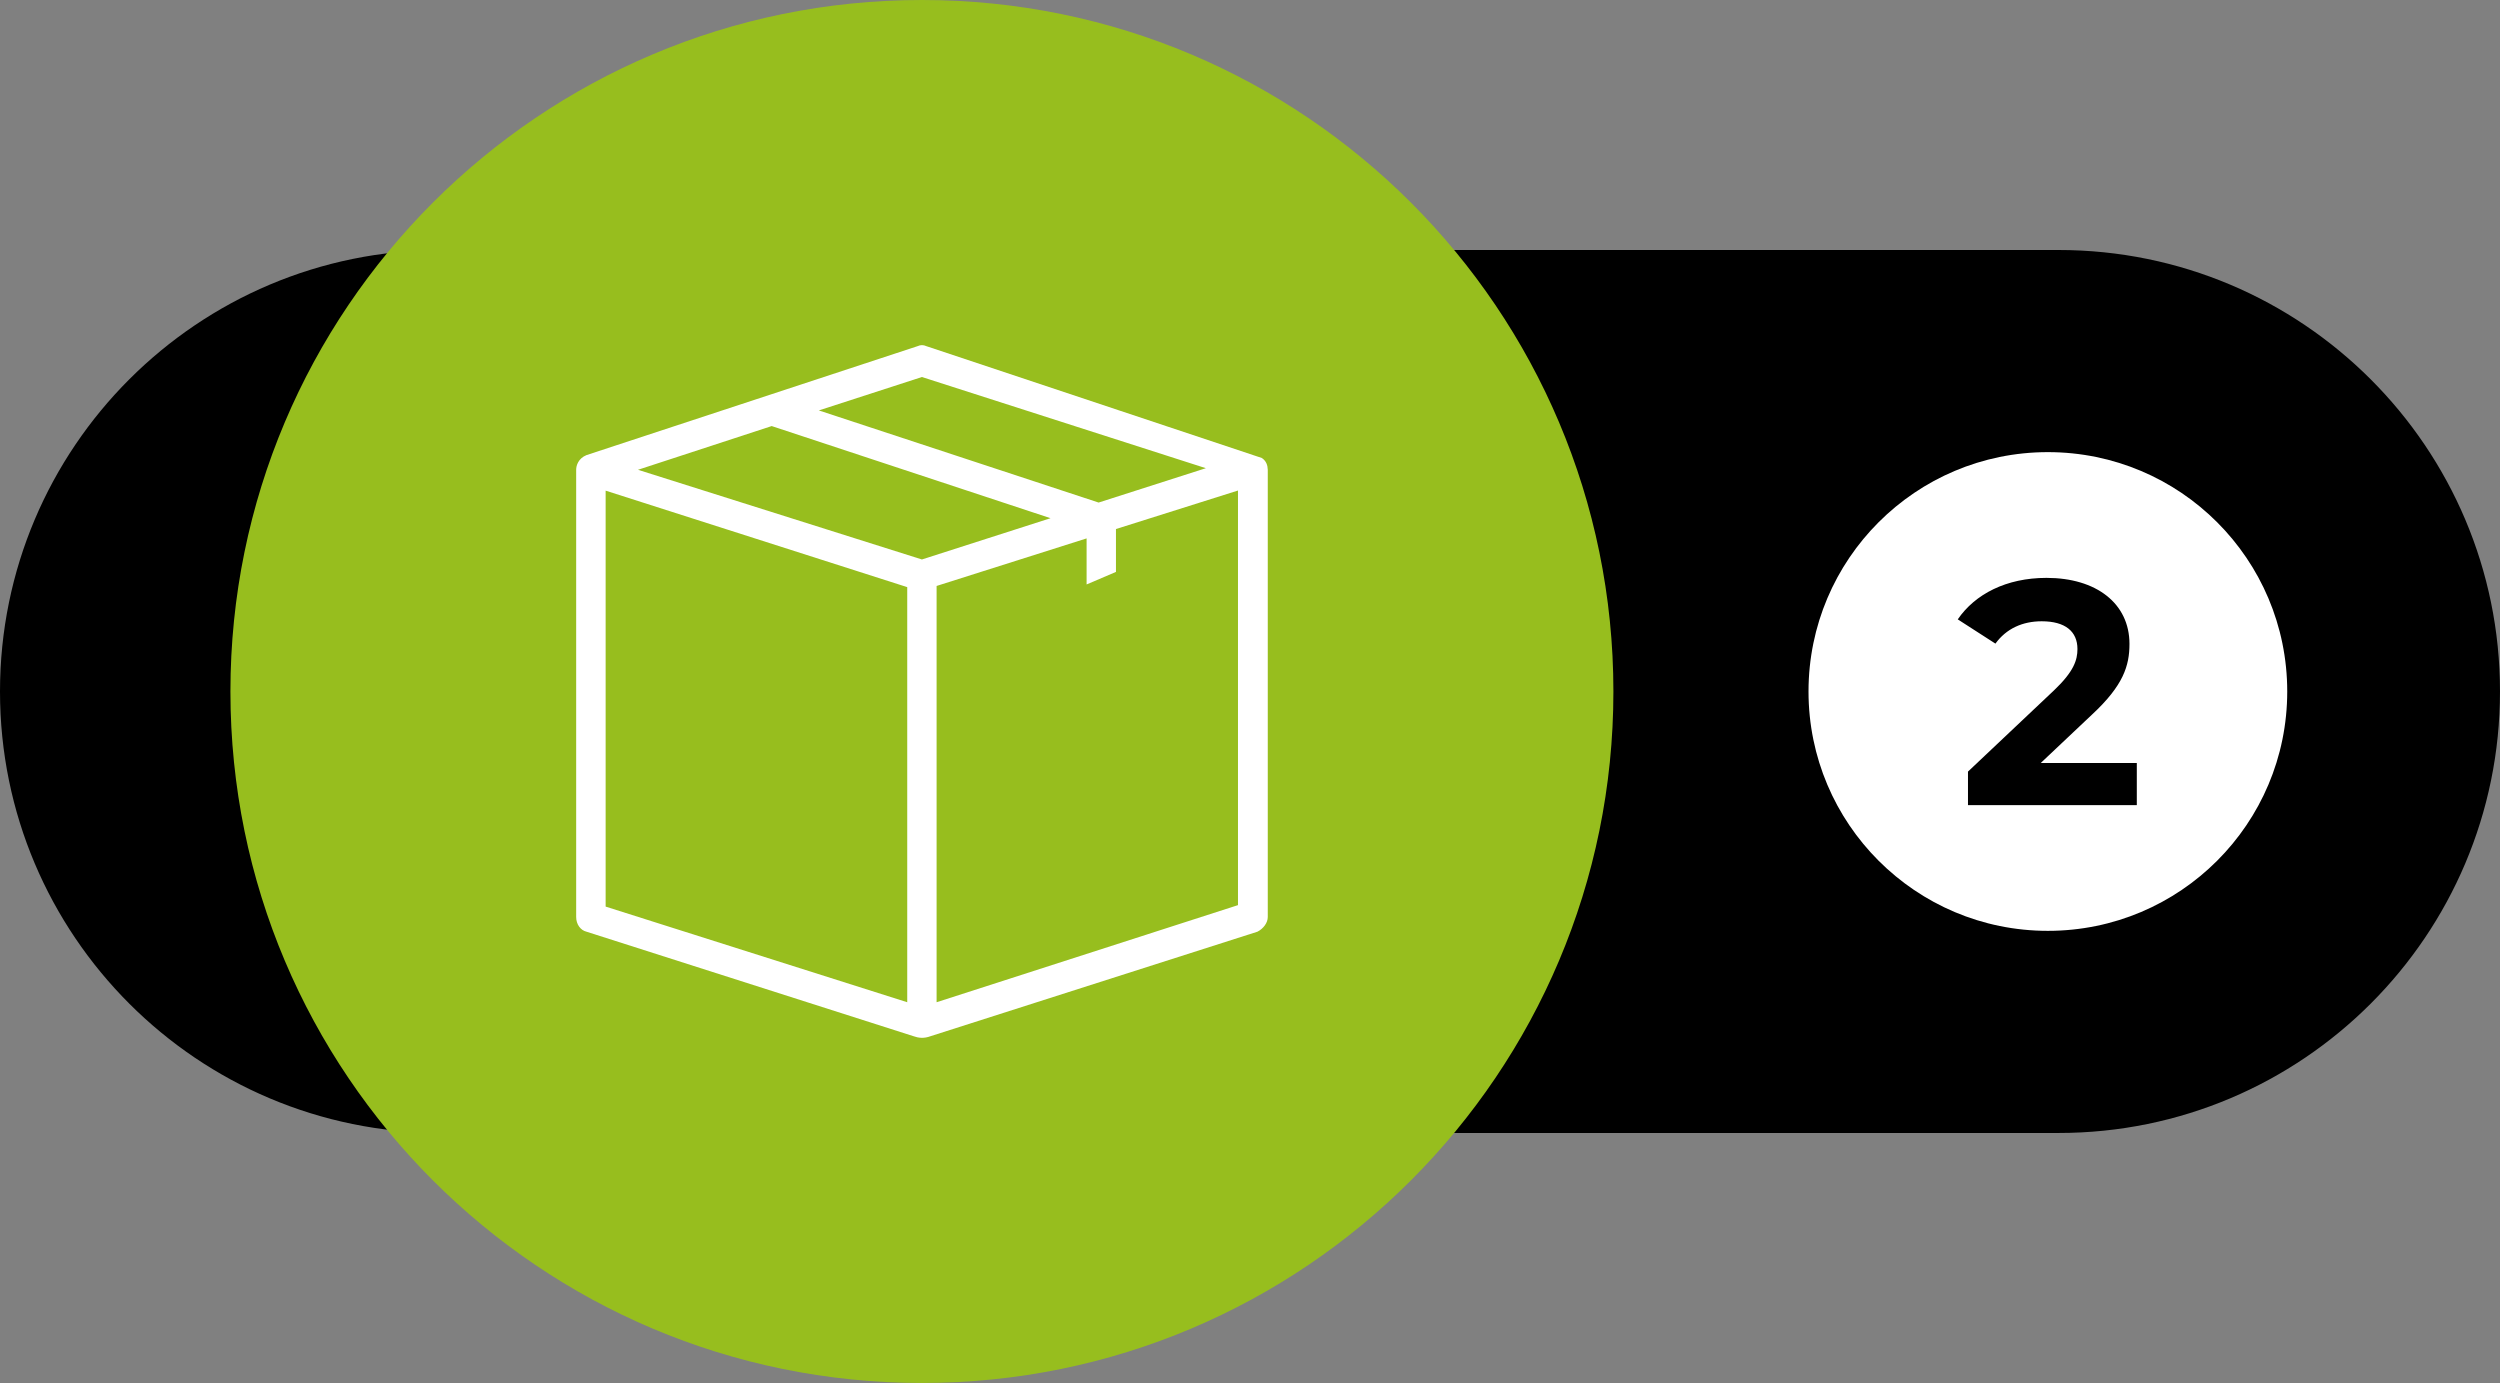
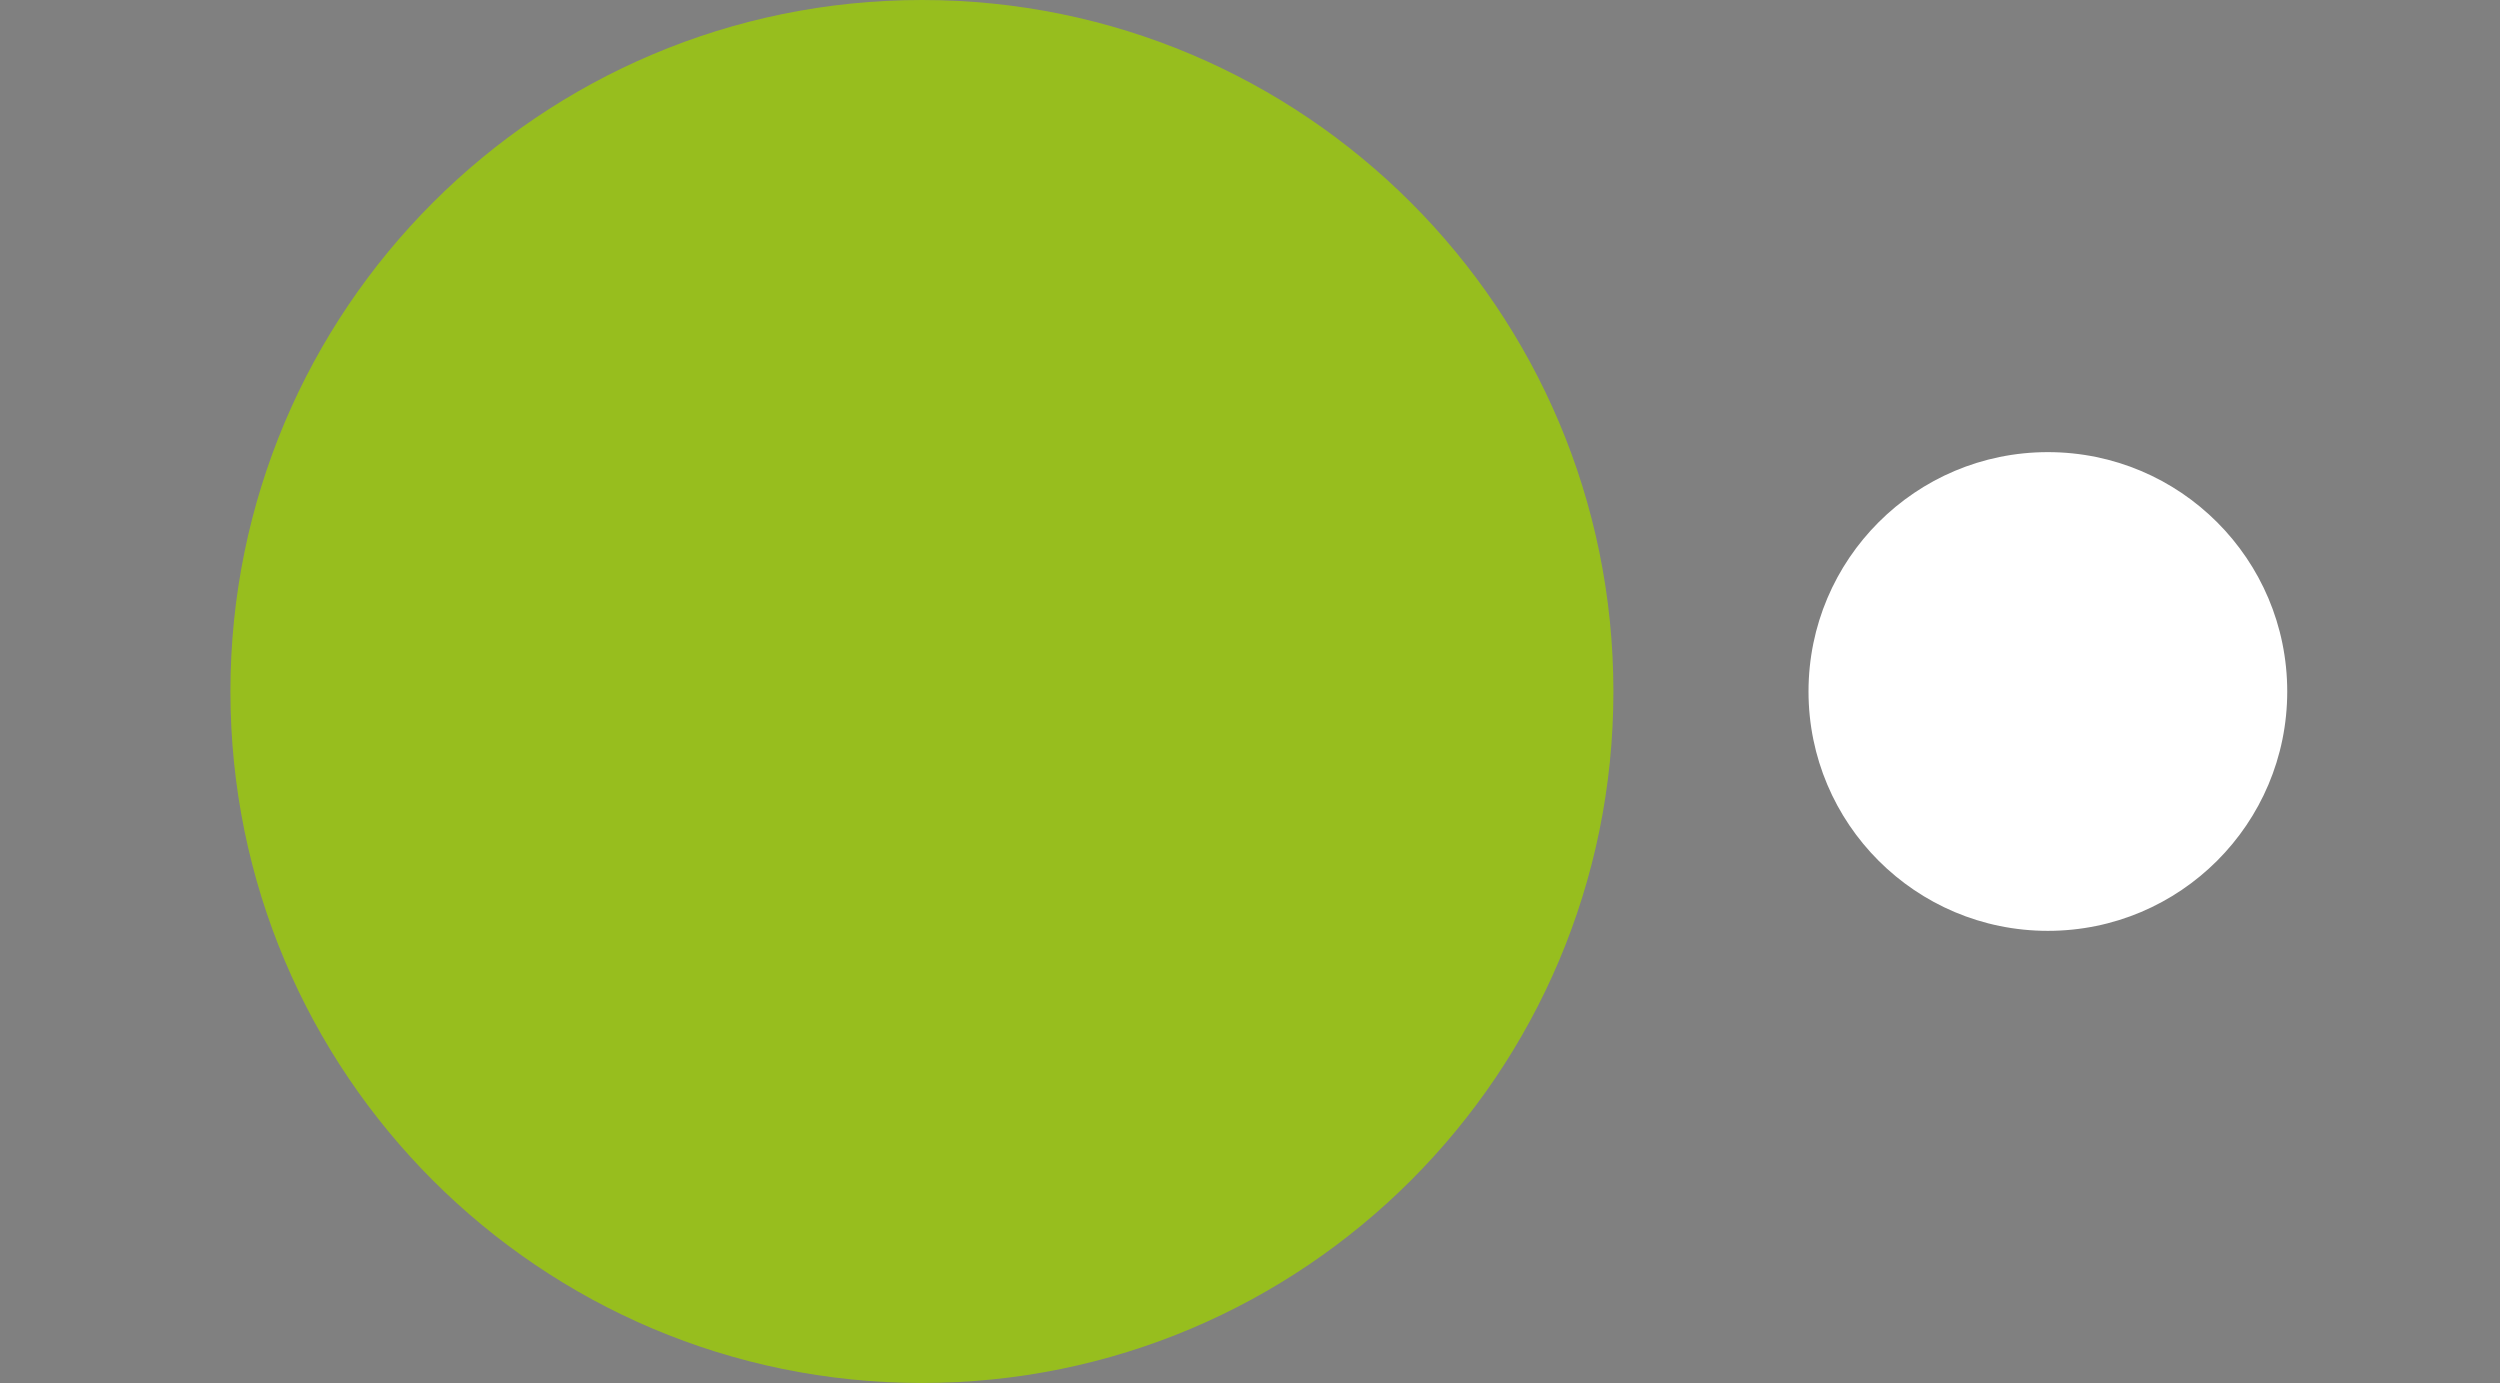
<svg xmlns="http://www.w3.org/2000/svg" version="1.1" id="Warstwa_1" x="0px" y="0px" viewBox="0 0 235 130" style="enable-background:new 0 0 235 130;" xml:space="preserve">
  <rect x="0" y="0" width="235" height="130" fill="#808080" stroke="none" />
  <style type="text/css">
	.st0{fill:#97BE1E;}
	.st1{fill:#FFFFFF;}
</style>
  <g>
    <path d="M4259.08,647.13h-152c-22.92,0-41.5-18.58-41.5-41.5v0c0-22.92,18.58-41.5,41.5-41.5h152c22.92,0,41.5,18.58,41.5,41.5v0   C4300.58,628.55,4282,647.13,4259.08,647.13z" />
    <path class="st0" d="M4152.24,540.63L4152.24,540.63c35.9,0,65,29.1,65,65v0c0,35.9-29.1,65-65,65l0,0c-35.9,0-65-29.1-65-65v0   C4087.24,569.73,4116.34,540.63,4152.24,540.63z" />
    <g>
      <path class="st1" d="M4184.19,583.67c-0.08-0.03-31.53-10.51-31.53-10.51c-0.28-0.13-0.55-0.13-0.83,0l-31.12,10.24    c-0.78,0.32-0.97,0.99-0.97,1.38v42.04c0,0.7,0.42,1.25,0.97,1.38l30.73,9.82c0.47,0.17,0.98,0.24,1.62,0l30.71-9.82    c0.55-0.28,0.97-0.83,0.97-1.38v-42.04C4184.74,584.37,4184.61,583.95,4184.19,583.67L4184.19,583.67z M4152.24,576.06l26.69,8.57    l-10.08,3.23l-26.3-8.66L4152.24,576.06L4152.24,576.06z M4150.86,634.84l-28.35-8.99v-39.1l28.35,9.07V634.84z M4152.24,593.21    l-26.69-8.43l12.57-4.11l26.21,8.66L4152.24,593.21z M4153.63,634.84v-39.13l14.1-4.47v4.33l2.76-1.18v-4.03l11.47-3.62v38.97    h0.01L4153.63,634.84L4153.63,634.84z" />
    </g>
-     <circle class="st1" cx="4258.08" cy="605.63" r="22.5" />
    <g>
      <path d="M4266.44,612.35v3.96h-15.87v-3.15l8.1-7.65c1.86-1.77,2.19-2.85,2.19-3.87c0-1.65-1.14-2.61-3.36-2.61    c-1.8,0-3.33,0.69-4.35,2.1l-3.54-2.28c1.62-2.37,4.56-3.9,8.34-3.9c4.68,0,7.8,2.4,7.8,6.21c0,2.04-0.57,3.9-3.51,6.63    l-4.83,4.56H4266.44z" />
    </g>
  </g>
  <g>
-     <path d="M4259.08,647.13h-152c-22.92,0-41.5-18.58-41.5-41.5v0c0-22.92,18.58-41.5,41.5-41.5h152c22.92,0,41.5,18.58,41.5,41.5v0   C4300.58,628.55,4282,647.13,4259.08,647.13z" />
    <path class="st0" d="M4152.24,540.63L4152.24,540.63c35.9,0,65,29.1,65,65v0c0,35.9-29.1,65-65,65l0,0c-35.9,0-65-29.1-65-65v0   C4087.24,569.73,4116.34,540.63,4152.24,540.63z" />
    <g>
      <path class="st1" d="M4184.19,583.67c-0.08-0.03-31.53-10.51-31.53-10.51c-0.28-0.13-0.55-0.13-0.83,0l-31.12,10.24    c-0.78,0.32-0.97,0.99-0.97,1.38v42.04c0,0.7,0.42,1.25,0.97,1.38l30.73,9.82c0.47,0.17,0.98,0.24,1.62,0l30.71-9.82    c0.55-0.28,0.97-0.83,0.97-1.38v-42.04C4184.74,584.37,4184.61,583.95,4184.19,583.67L4184.19,583.67z M4152.24,576.06l26.69,8.57    l-10.08,3.23l-26.3-8.66L4152.24,576.06L4152.24,576.06z M4150.86,634.84l-28.35-8.99v-39.1l28.35,9.07V634.84z M4152.24,593.21    l-26.69-8.43l12.57-4.11l26.21,8.66L4152.24,593.21z M4153.63,634.84v-39.13l14.1-4.47v4.33l2.76-1.18v-4.03l11.47-3.62v38.97    h0.01L4153.63,634.84L4153.63,634.84z" />
    </g>
    <circle class="st1" cx="4258.08" cy="605.63" r="22.5" />
    <g>
      <path d="M4266.44,612.35v3.96h-15.87v-3.15l8.1-7.65c1.86-1.77,2.19-2.85,2.19-3.87c0-1.65-1.14-2.61-3.36-2.61    c-1.8,0-3.33,0.69-4.35,2.1l-3.54-2.28c1.62-2.37,4.56-3.9,8.34-3.9c4.68,0,7.8,2.4,7.8,6.21c0,2.04-0.57,3.9-3.51,6.63    l-4.83,4.56H4266.44z" />
    </g>
  </g>
  <g>
-     <path d="M193.5,106.5h-152C18.58,106.5,0,87.92,0,65v0c0-22.92,18.58-41.5,41.5-41.5h152c22.92,0,41.5,18.58,41.5,41.5v0   C235,87.92,216.42,106.5,193.5,106.5z" />
    <path class="st0" d="M86.66,0L86.66,0c35.9,0,65,29.1,65,65v0c0,35.9-29.1,65-65,65h0c-35.9,0-65-29.1-65-65v0   C21.66,29.1,50.76,0,86.66,0z" />
    <g>
-       <path class="st1" d="M118.61,43.05c-0.08-0.03-31.53-10.51-31.53-10.51c-0.28-0.13-0.55-0.13-0.83,0L55.13,42.78    c-0.78,0.32-0.97,0.99-0.97,1.38V86.2c0,0.7,0.42,1.25,0.97,1.38l30.73,9.82c0.47,0.17,0.98,0.24,1.62,0l30.72-9.82    c0.55-0.28,0.97-0.83,0.97-1.38V44.16C119.16,43.74,119.03,43.33,118.61,43.05L118.61,43.05z M86.66,35.44l26.69,8.57l-10.08,3.23    l-26.3-8.66L86.66,35.44L86.66,35.44z M85.28,94.21l-28.35-8.99v-39.1l28.35,9.07V94.21z M86.66,52.59l-26.69-8.43l12.57-4.11    l26.21,8.66L86.66,52.59z M88.04,94.21V55.08l14.1-4.47v4.33l2.76-1.18v-4.03l11.47-3.62v38.97h0.01L88.04,94.21L88.04,94.21z" />
-     </g>
+       </g>
    <circle class="st1" cx="192.5" cy="65" r="22.5" />
    <g>
-       <path d="M200.86,71.72v3.96h-15.87v-3.15l8.1-7.65c1.86-1.77,2.19-2.85,2.19-3.87c0-1.65-1.14-2.61-3.36-2.61    c-1.8,0-3.33,0.69-4.35,2.1l-3.54-2.28c1.62-2.37,4.56-3.9,8.34-3.9c4.68,0,7.8,2.4,7.8,6.21c0,2.04-0.57,3.9-3.51,6.63    l-4.83,4.56H200.86z" />
-     </g>
+       </g>
  </g>
</svg>